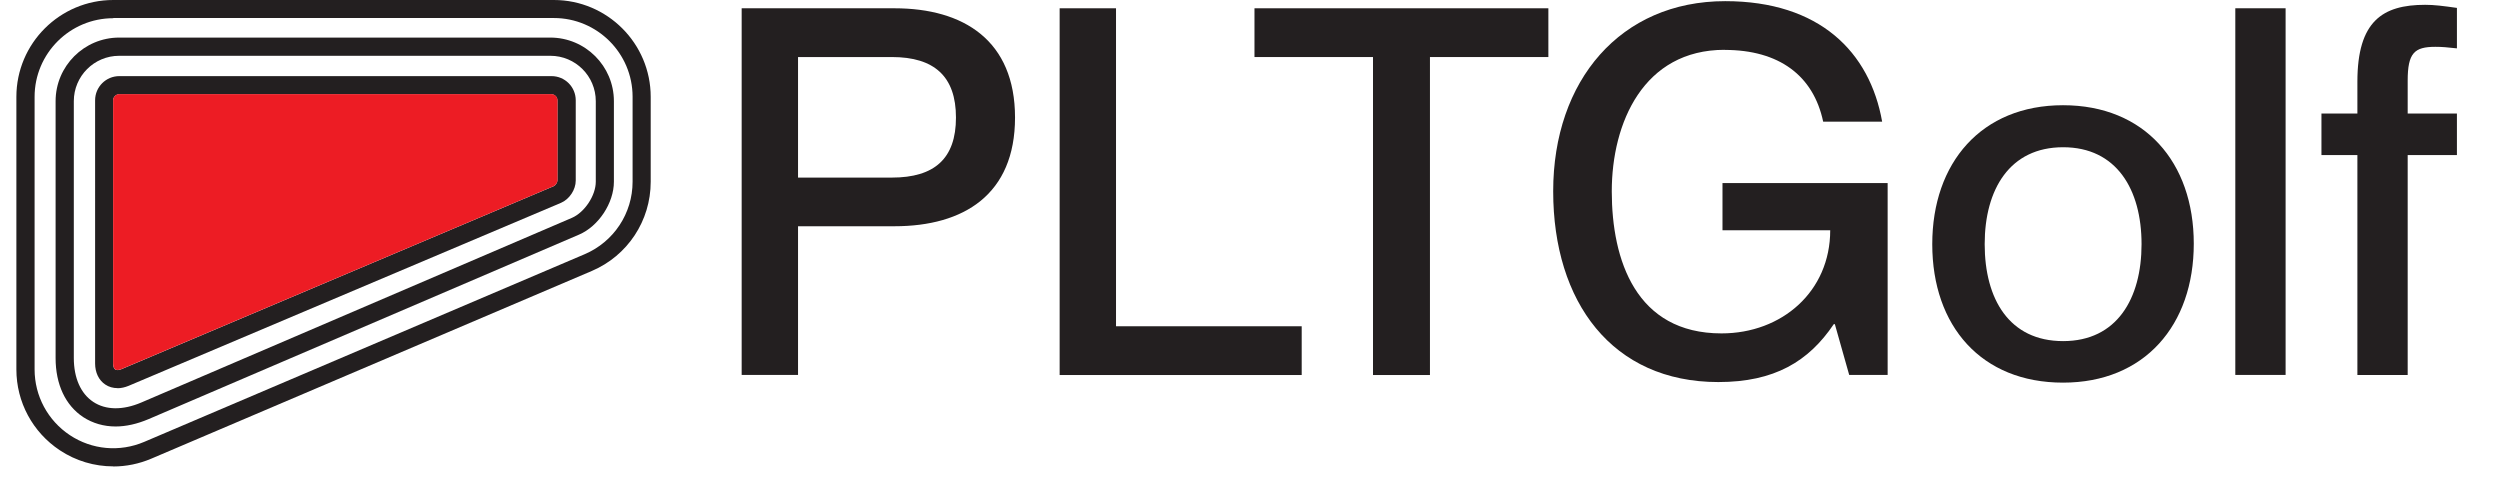
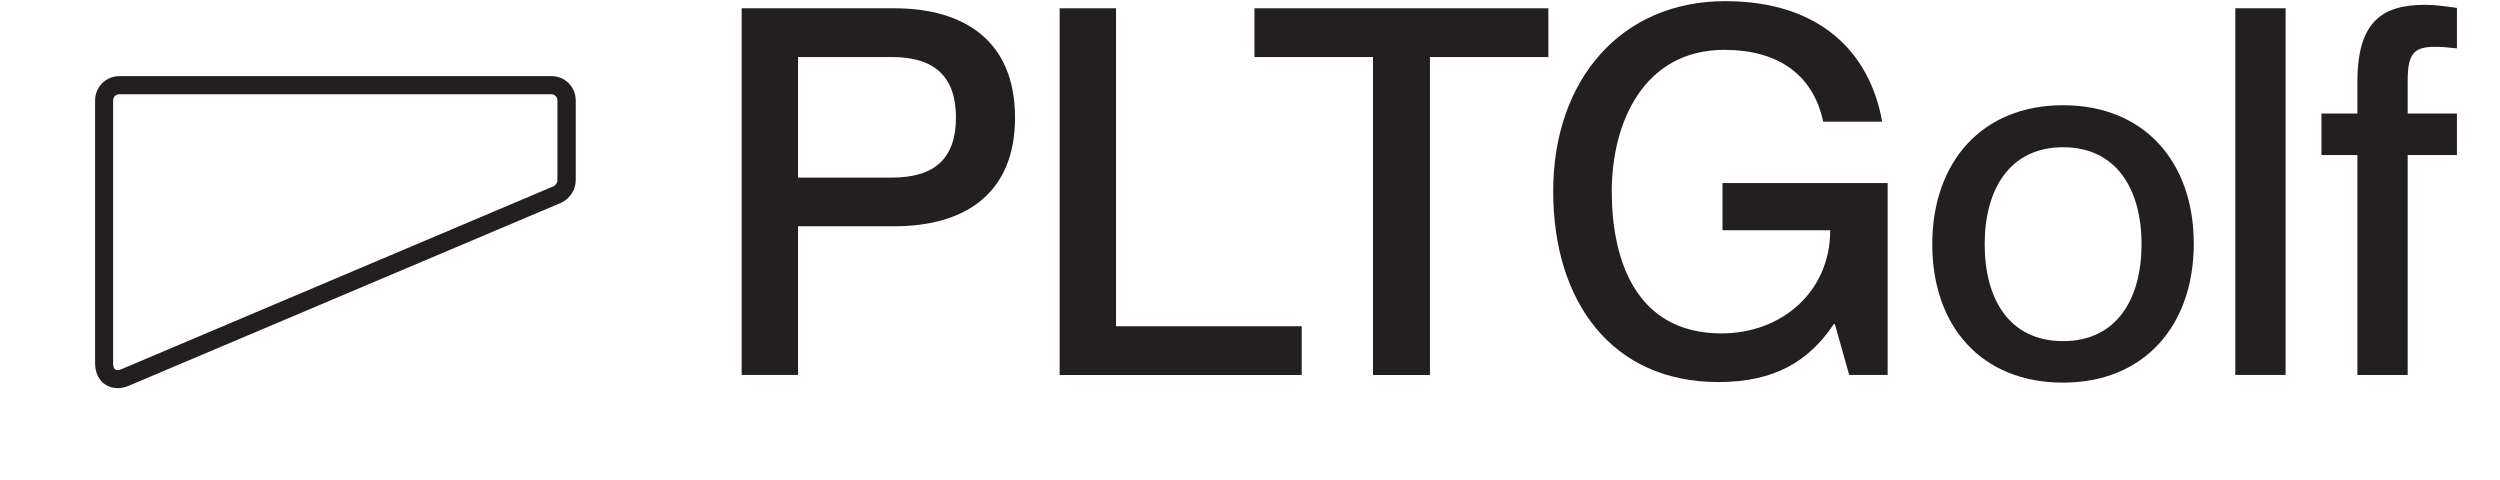
<svg xmlns="http://www.w3.org/2000/svg" viewBox="0 0 259.45 49.77" version="1.1" id="Layer_1">
  <defs>
    <style>
      .st0 {
        fill: #231f20;
      }

      .st1 {
        fill: #ed1c24;
      }
    </style>
  </defs>
  <g>
    <path d="M12.2,40.28c-.46,0-.9-.12-1.27-.37-.68-.45-1.06-1.25-1.06-2.19V10.41c0-1.39,1.13-2.51,2.51-2.51h44.86c1.39,0,2.51,1.13,2.51,2.51v8.33c0,.95-.66,1.94-1.53,2.31L13.35,40.04c-.39.16-.78.25-1.16.25ZM12.37,9.78c-.34,0-.63.29-.63.63v27.32c0,.3.08.53.22.62.14.09.38.08.65-.04l44.86-18.99c.18-.08.38-.38.38-.58v-8.33c0-.34-.29-.63-.63-.63H12.37Z" class="st0" />
-     <path d="M12,44.26c-1.23,0-2.37-.33-3.36-.97-1.85-1.22-2.87-3.4-2.87-6.13V10.5c0-3.64,2.96-6.6,6.6-6.6h44.74c3.64,0,6.6,2.96,6.6,6.6v8.36c0,2.21-1.59,4.62-3.62,5.49L15.41,43.5c-1.18.5-2.33.76-3.41.76ZM12.37,5.79c-2.6,0-4.71,2.11-4.71,4.71v26.65c0,2.08.72,3.7,2.02,4.56,1.3.86,3.07.88,4.99.06l44.68-19.16c1.32-.57,2.48-2.32,2.48-3.75v-8.36c0-2.6-2.11-4.71-4.71-4.71H12.37Z" class="st0" />
-     <path d="M11.75,48.4c-1.94,0-3.87-.56-5.54-1.67-2.82-1.87-4.51-5-4.51-8.39V10.05C1.7,4.51,6.21,0,11.76,0h45.72c5.54,0,10.05,4.51,10.05,10.05v8.82c0,4.04-2.4,7.67-6.11,9.25L15.7,47.6c-1.27.54-2.61.81-3.94.81ZM11.76,1.89C7.25,1.89,3.59,5.55,3.59,10.05v28.29c0,2.75,1.37,5.3,3.66,6.82,2.29,1.52,5.17,1.78,7.71.7l45.72-19.48.37.87-.37-.87c3.02-1.29,4.97-4.24,4.97-7.52v-8.82c0-4.5-3.66-8.17-8.17-8.17H11.76Z" class="st0" />
-     <path d="M57.86,10.4v8.33c0,.19-.2.5-.38.58L12.61,38.3c-.27.12-.52.13-.65.04-.14-.09-.22-.32-.22-.62V10.4c0-.34.29-.63.63-.63h44.86c.34,0,.63.29.63.63Z" class="st1" />
  </g>
  <g>
    <path d="M76.97.86h15.86c7.19,0,12.51,3.35,12.51,11.34s-5.32,11.28-12.51,11.28h-10.01v15.43h-5.85V.86ZM92.56,18.43c4.42,0,6.65-1.97,6.65-6.23s-2.24-6.28-6.65-6.28h-9.74v12.51h9.74Z" class="st0" />
    <path d="M115.82.86v33h19.27v5.06h-25.12V.86h5.85Z" class="st0" />
    <path d="M142.48,5.92h-12.29V.86h30.5v5.06h-12.29v33h-5.91V5.92Z" class="st0" />
    <path d="M178.98,5.17c-8.41,0-11.71,7.56-11.71,14.69s2.5,14.74,11.39,14.74c6.28,0,11.28-4.36,11.28-10.7h-11.18v-4.9h17.14v19.91h-3.99l-1.49-5.27h-.11c-2.61,3.88-6.17,6.01-11.98,6.01-11.02,0-17.14-8.3-17.14-19.8S168.18.12,179.04.12c9.79,0,15.01,5.27,16.29,12.51h-6.12c-1.01-4.79-4.58-7.45-10.22-7.45Z" class="st0" />
    <path d="M200.53,25.34c0-8.46,5.11-14.42,13.57-14.42s13.57,5.91,13.57,14.37-5.11,14.42-13.57,14.42-13.57-5.85-13.57-14.37ZM222.25,25.34c0-5.7-2.61-10.06-8.14-10.06s-8.14,4.36-8.14,10.06,2.55,10.06,8.14,10.06,8.14-4.42,8.14-10.06Z" class="st0" />
    <path d="M237.2.86v38.05h-5.22V.86h5.22Z" class="st0" />
    <path d="M244.65,38.92v-22.83h-3.73v-4.31h3.73v-3.3c0-6.28,2.61-7.98,7.03-7.98.96,0,1.81.11,3.3.32v4.2c-1.06-.11-1.49-.16-2.24-.16-2.18,0-2.87.64-2.87,3.51v3.41h5.11v4.31h-5.11v22.83h-5.22Z" class="st0" />
  </g>
</svg>